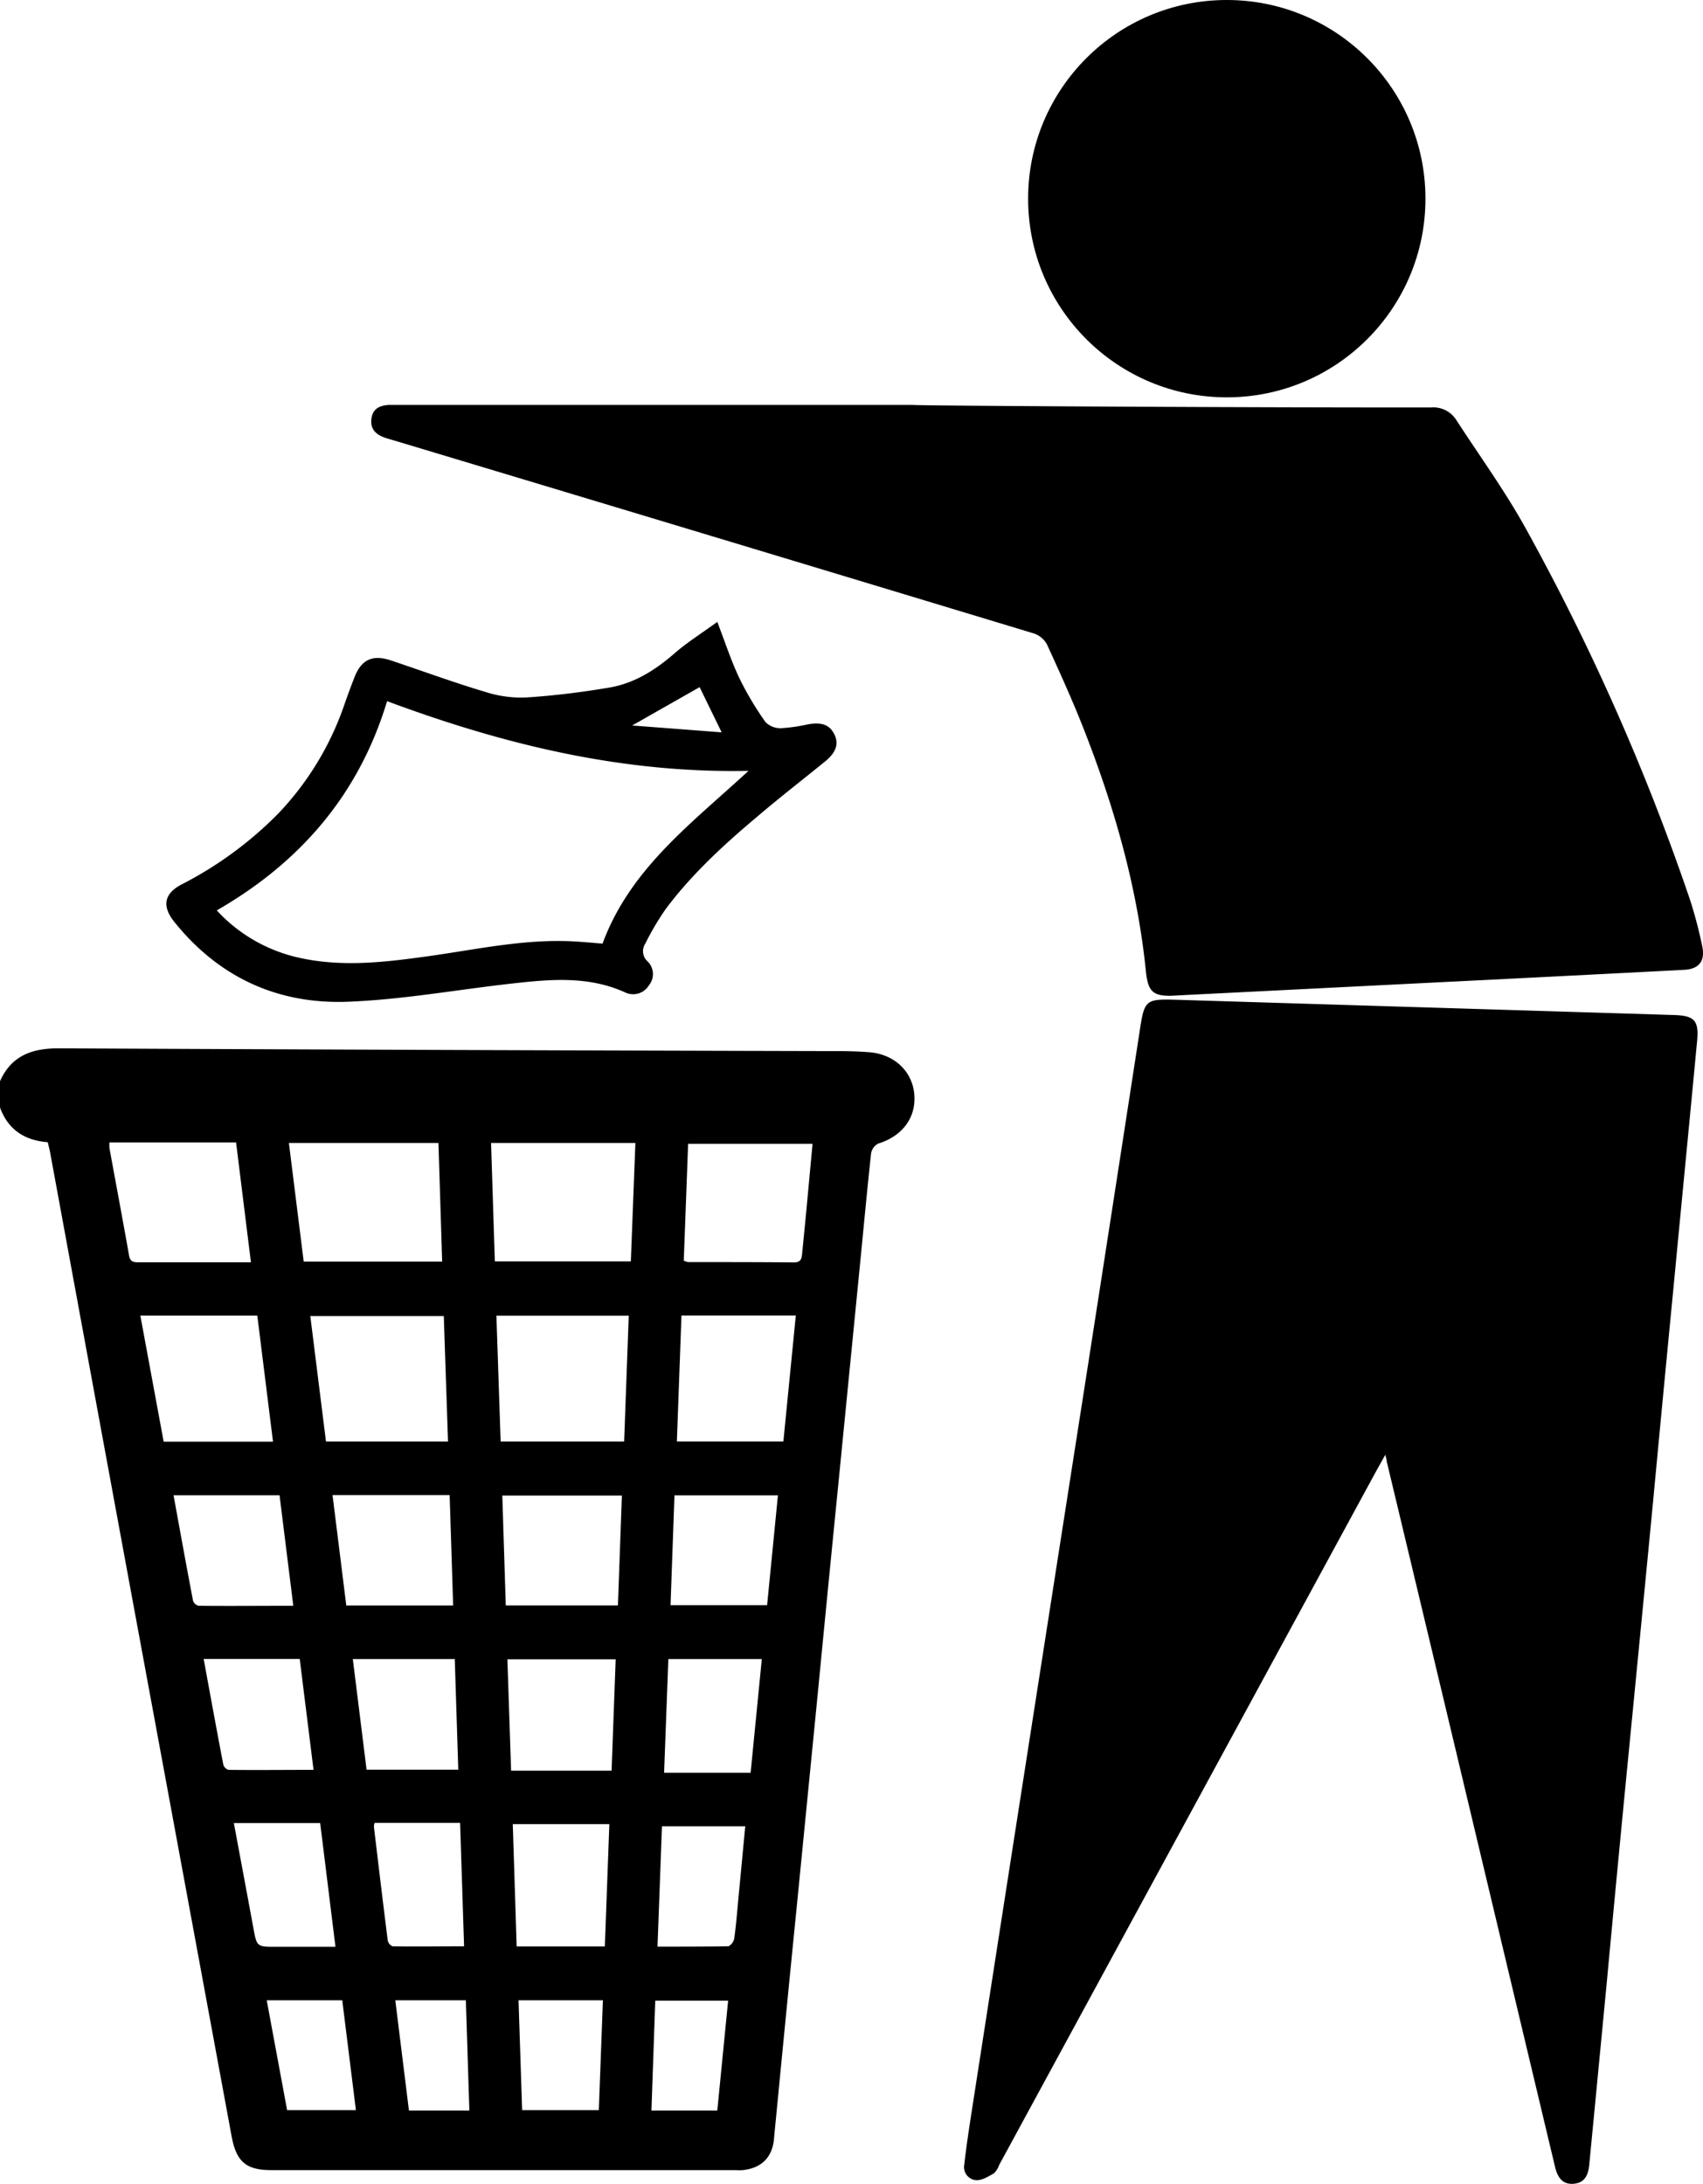
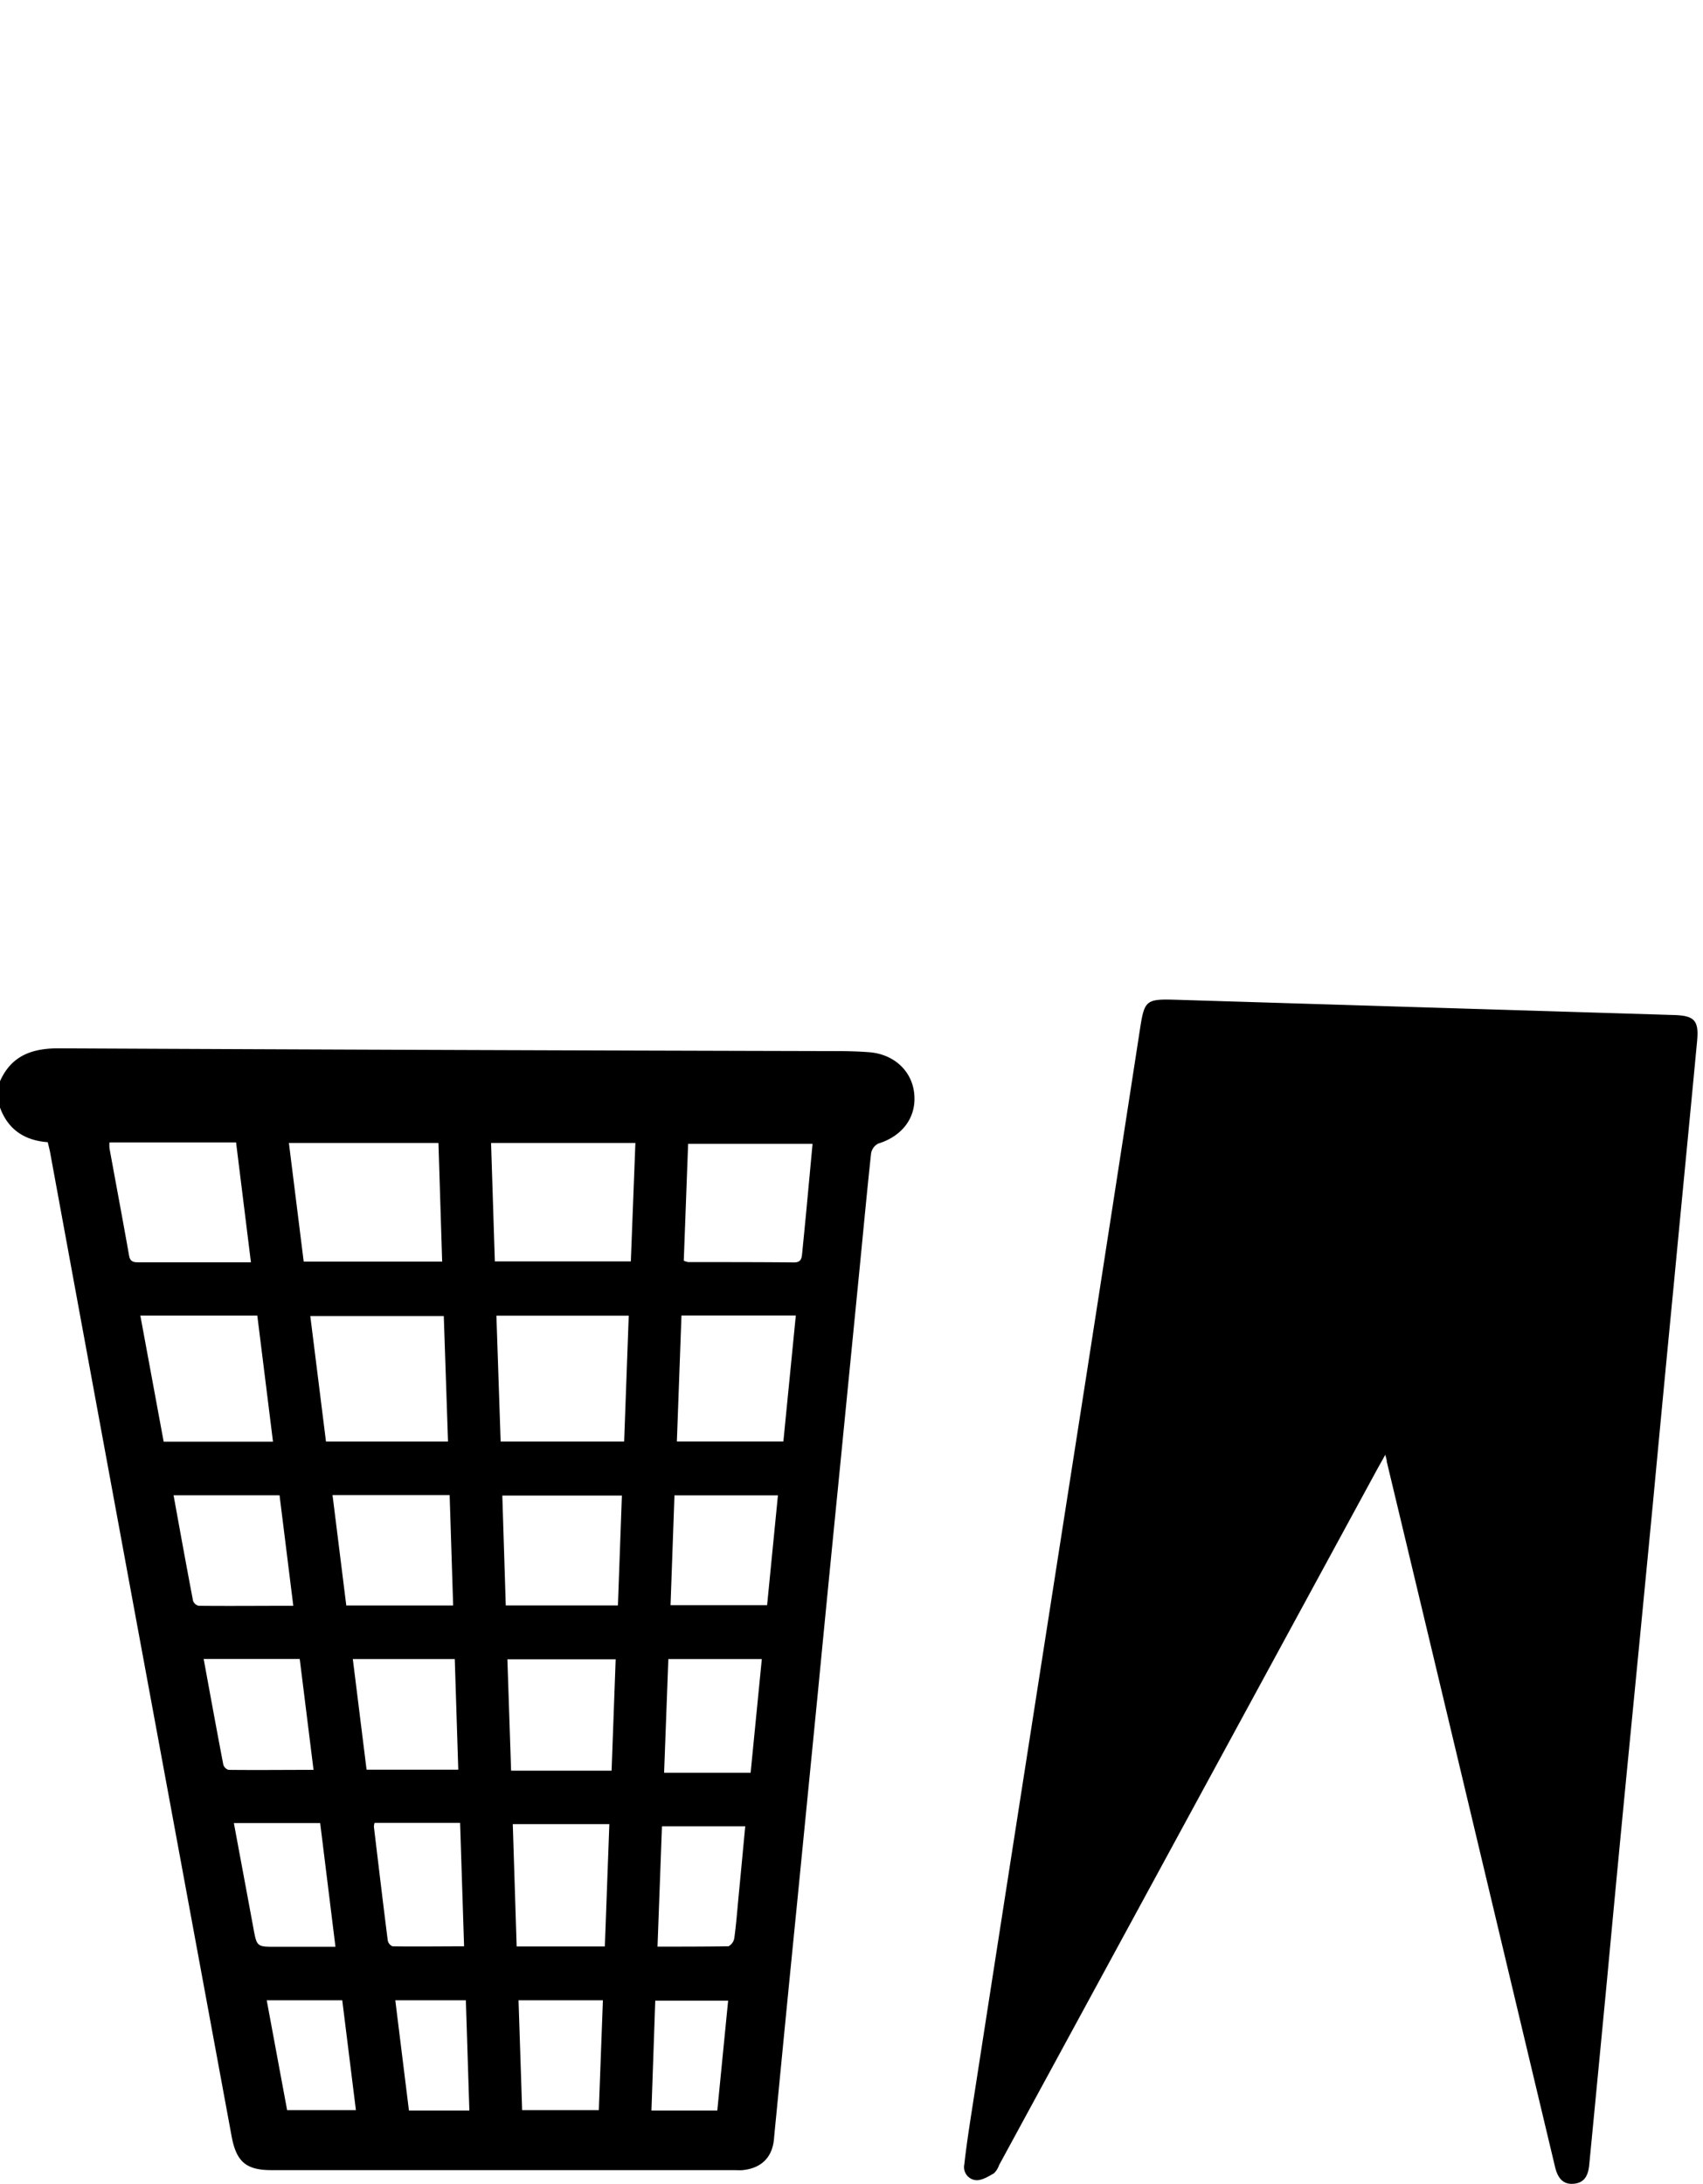
<svg xmlns="http://www.w3.org/2000/svg" id="Layer_1" data-name="Layer 1" viewBox="0 0 325.57 417.51">
  <title>6</title>
  <path d="M-6497.13-3476.69c2.19-4.93,6.18-6.32,11.3-6.29q74.52,0.35,149,.53c1.95,0,3.9.06,5.85,0.21,4.72,0.36,8.16,3.53,8.62,7.86,0.48,4.53-2.19,8.16-6.88,9.61a2.6,2.6,0,0,0-1.36,1.87c-0.82,7.55-1.51,15.1-2.26,22.66q-2,20.27-4,40.54-2,20.06-3.94,40.13-2,20.27-4,40.54-2,20-3.92,39.92c-0.15,1.52-.3,3-0.44,4.58-0.31,3.55-2.4,5.63-6,6-0.55.05-1.11,0-1.67,0h-88.42c-4.85,0-6.7-1.63-7.6-6.46q-9.53-51.63-19.08-103.26-7.82-42.39-15.61-84.79c-0.11-.61-0.28-1.21-0.46-2-4.38-.32-7.58-2.37-9.13-6.63v-5Zm83.82,11.8h-28.59l2.83,22.68h26.47Zm37.65,0h-27.59l0.72,22.64h26Zm-25.76,57.08h23.61l0.88-24.07h-25.3Zm-10.06,0-0.81-24h-25.52l3,24h23.32ZM-6476.2-3465a7,7,0,0,0,0,1.13c1.25,6.84,2.54,13.68,3.75,20.53,0.23,1.28,1,1.26,2,1.26q9.19,0,18.39,0h2.9L-6452-3465h-24.17Zm109.79,22.61a3.78,3.78,0,0,0,.83.27c6.75,0,13.5,0,20.26.06,1.33,0,1.44-.75,1.54-1.7,0.27-2.77.55-5.54,0.81-8.31,0.39-4.13.77-8.27,1.18-12.65h-23.79Zm-78.53,34.61-3-24.11h-22.36l4.46,24.11h20.9Zm78.09-24.13-0.88,24.09h20.36l2.38-24.09h-21.85Zm-12.15,55.42,0.76-21h-22.86l0.66,21H-6379Zm-54.56-21.09,2.63,21.1h20.43l-0.67-21.1h-22.39Zm54.13,31.39h-20.7l0.71,21.3h19.21Zm-64.26-31.36h-20.26c1.24,6.82,2.45,13.52,3.73,20.2a1.49,1.49,0,0,0,1.07.93c6,0.06,11.94,0,18.09,0Zm62.19,86.26,0.86-23.38h-18.46l0.74,23.38h16.86Zm12.56-65.24h18.46l2.07-21h-19.78Zm-41.25,10.3h-19.49l2.63,21.15h17.53Zm-48,0c1.25,6.8,2.47,13.5,3.75,20.18a1.49,1.49,0,0,0,1,1c5.35,0.06,10.69,0,16.25,0l-2.64-21.2h-18.37Zm106.7,0h-17.87l-0.81,21.74h16.54Zm-84.43,31.36h-16.5c1.26,6.77,2.5,13.39,3.72,20,0.67,3.64.65,3.64,4.29,3.64H-6433Zm10.39,0a2.79,2.79,0,0,0-.12.69c0.87,7.25,1.73,14.51,2.65,21.75a1.54,1.54,0,0,0,.91,1.11c4.5,0.07,9,0,13.68,0l-0.76-23.6h-16.35Zm54.1,23.61c4.72,0,9.15,0,13.58-.07a2.16,2.16,0,0,0,1.1-1.56c0.35-2.54.55-5.11,0.79-7.67,0.43-4.47.85-8.94,1.3-13.71h-15.92ZM-6398-3301l0.69,21h14.66l0.78-21H-6398Zm-48.14,0,3.9,21h13.15l-2.61-21h-14.44Zm73.55,21.07H-6360l2.07-21h-13.93Zm-46.36,0h11.55l-0.67-21.07h-13.49Z" transform="translate(6497.13 3683.39)" />
  <path d="M-6232.3-3405.28c-0.75,1.36-1.26,2.25-1.76,3.16l-72.07,132.63a3.94,3.94,0,0,1-1,1.58c-1.06.6-2.29,1.37-3.41,1.3a2.5,2.5,0,0,1-2.24-3c0.37-3.32.87-6.62,1.38-9.92q5.37-34.66,10.78-69.32,5.55-35.59,11.11-71.17,5.12-32.91,10.19-65.82c1-6.54,1-6.61,7.57-6.41q47.32,1.45,94.64,2.9c3.94,0.12,4.79,1.06,4.42,5-1.47,15.6-3,31.19-4.48,46.79q-2,20.59-3.93,41.18-2.2,22.87-4.44,45.74t-4.35,45.54q-1.7,17.78-3.42,35.56c-0.18,1.85-.78,3.44-3,3.62-1.86.15-3-.88-3.56-3.33q-9.22-38.67-18.43-77.34-6.85-28.72-13.73-57.44C-6232-3404.27-6232.11-3404.53-6232.3-3405.28Z" transform="translate(6497.13 3683.39)" />
-   <path d="M-6223.48-3605.5a5.17,5.17,0,0,1,4.76,2.41c4.54,7,9.48,13.79,13.47,21.08a437.31,437.31,0,0,1,31.24,70.72,86.76,86.76,0,0,1,2.28,8.67c0.65,2.91-.54,4.48-3.44,4.63q-24.42,1.27-48.83,2.48l-47.17,2.37-1.67.09c-3.88.16-4.83-.76-5.23-4.71-1.63-16-6-31.25-11.83-46.14-2.15-5.5-4.6-10.89-7.06-16.26a4.45,4.45,0,0,0-2.48-2.12q-61.2-18.53-122.43-36.93c-0.6-.18-1.21-0.33-1.8-0.55-1.67-.62-2.72-1.68-2.45-3.61s1.58-2.48,3.25-2.61c0.48,0,1,0,1.46,0h98.86C-6322.55-3605.83-6256.5-3605.45-6223.48-3605.5Z" transform="translate(6497.13 3683.39)" />
-   <path d="M-6360-3564.5c1.53,4,2.66,7.47,4.23,10.78a59.56,59.56,0,0,0,5,8.39,4.06,4.06,0,0,0,3,1.15,32.88,32.88,0,0,0,5.15-.75c2.65-.44,4.11.12,5,1.93s0.33,3.47-1.8,5.2c-4.38,3.56-8.82,7-13.13,10.68-6.29,5.3-12.35,10.87-17.3,17.49a51.68,51.68,0,0,0-3.91,6.62,2.62,2.62,0,0,0,.42,3.4,3.39,3.39,0,0,1,.27,4.58,3.53,3.53,0,0,1-4.61,1.33c-7.15-3.22-14.55-2.46-22-1.62-10.23,1.16-20.42,3-30.67,3.42-13.48.59-24.86-4.54-33.46-15.26-2.36-2.94-2-5.36,1.35-7.13a71.86,71.86,0,0,0,18.6-13.65,56.87,56.87,0,0,0,12.56-20.73c0.62-1.77,1.26-3.54,1.95-5.28,1.33-3.39,3.48-4.36,7-3.17,6,2,11.94,4.2,18,6a22.35,22.35,0,0,0,7.74,1.07c5.33-.34,10.65-1,15.92-1.89,4.7-.78,8.65-3.23,12.27-6.34C-6366-3560.43-6363.08-3562.27-6360-3564.5Zm6,28.47c-24.15.5-46.79-5-69.13-13.32-5.38,17.82-16.55,30.79-32.56,40a30.24,30.24,0,0,0,15.05,8.89c8.66,2.1,17.28,1,25.93-.21,8.81-1.26,17.57-3.15,26.55-2.79,2.14,0.09,4.27.31,6.22,0.46C-6376.65-3517.37-6364.87-3526-6354.07-3536Zm-9.38-16-12.9,7.33,17.11,1.31Z" transform="translate(6497.13 3683.39)" />
-   <circle cx="234.53" cy="37.98" r="37.98" />
</svg>